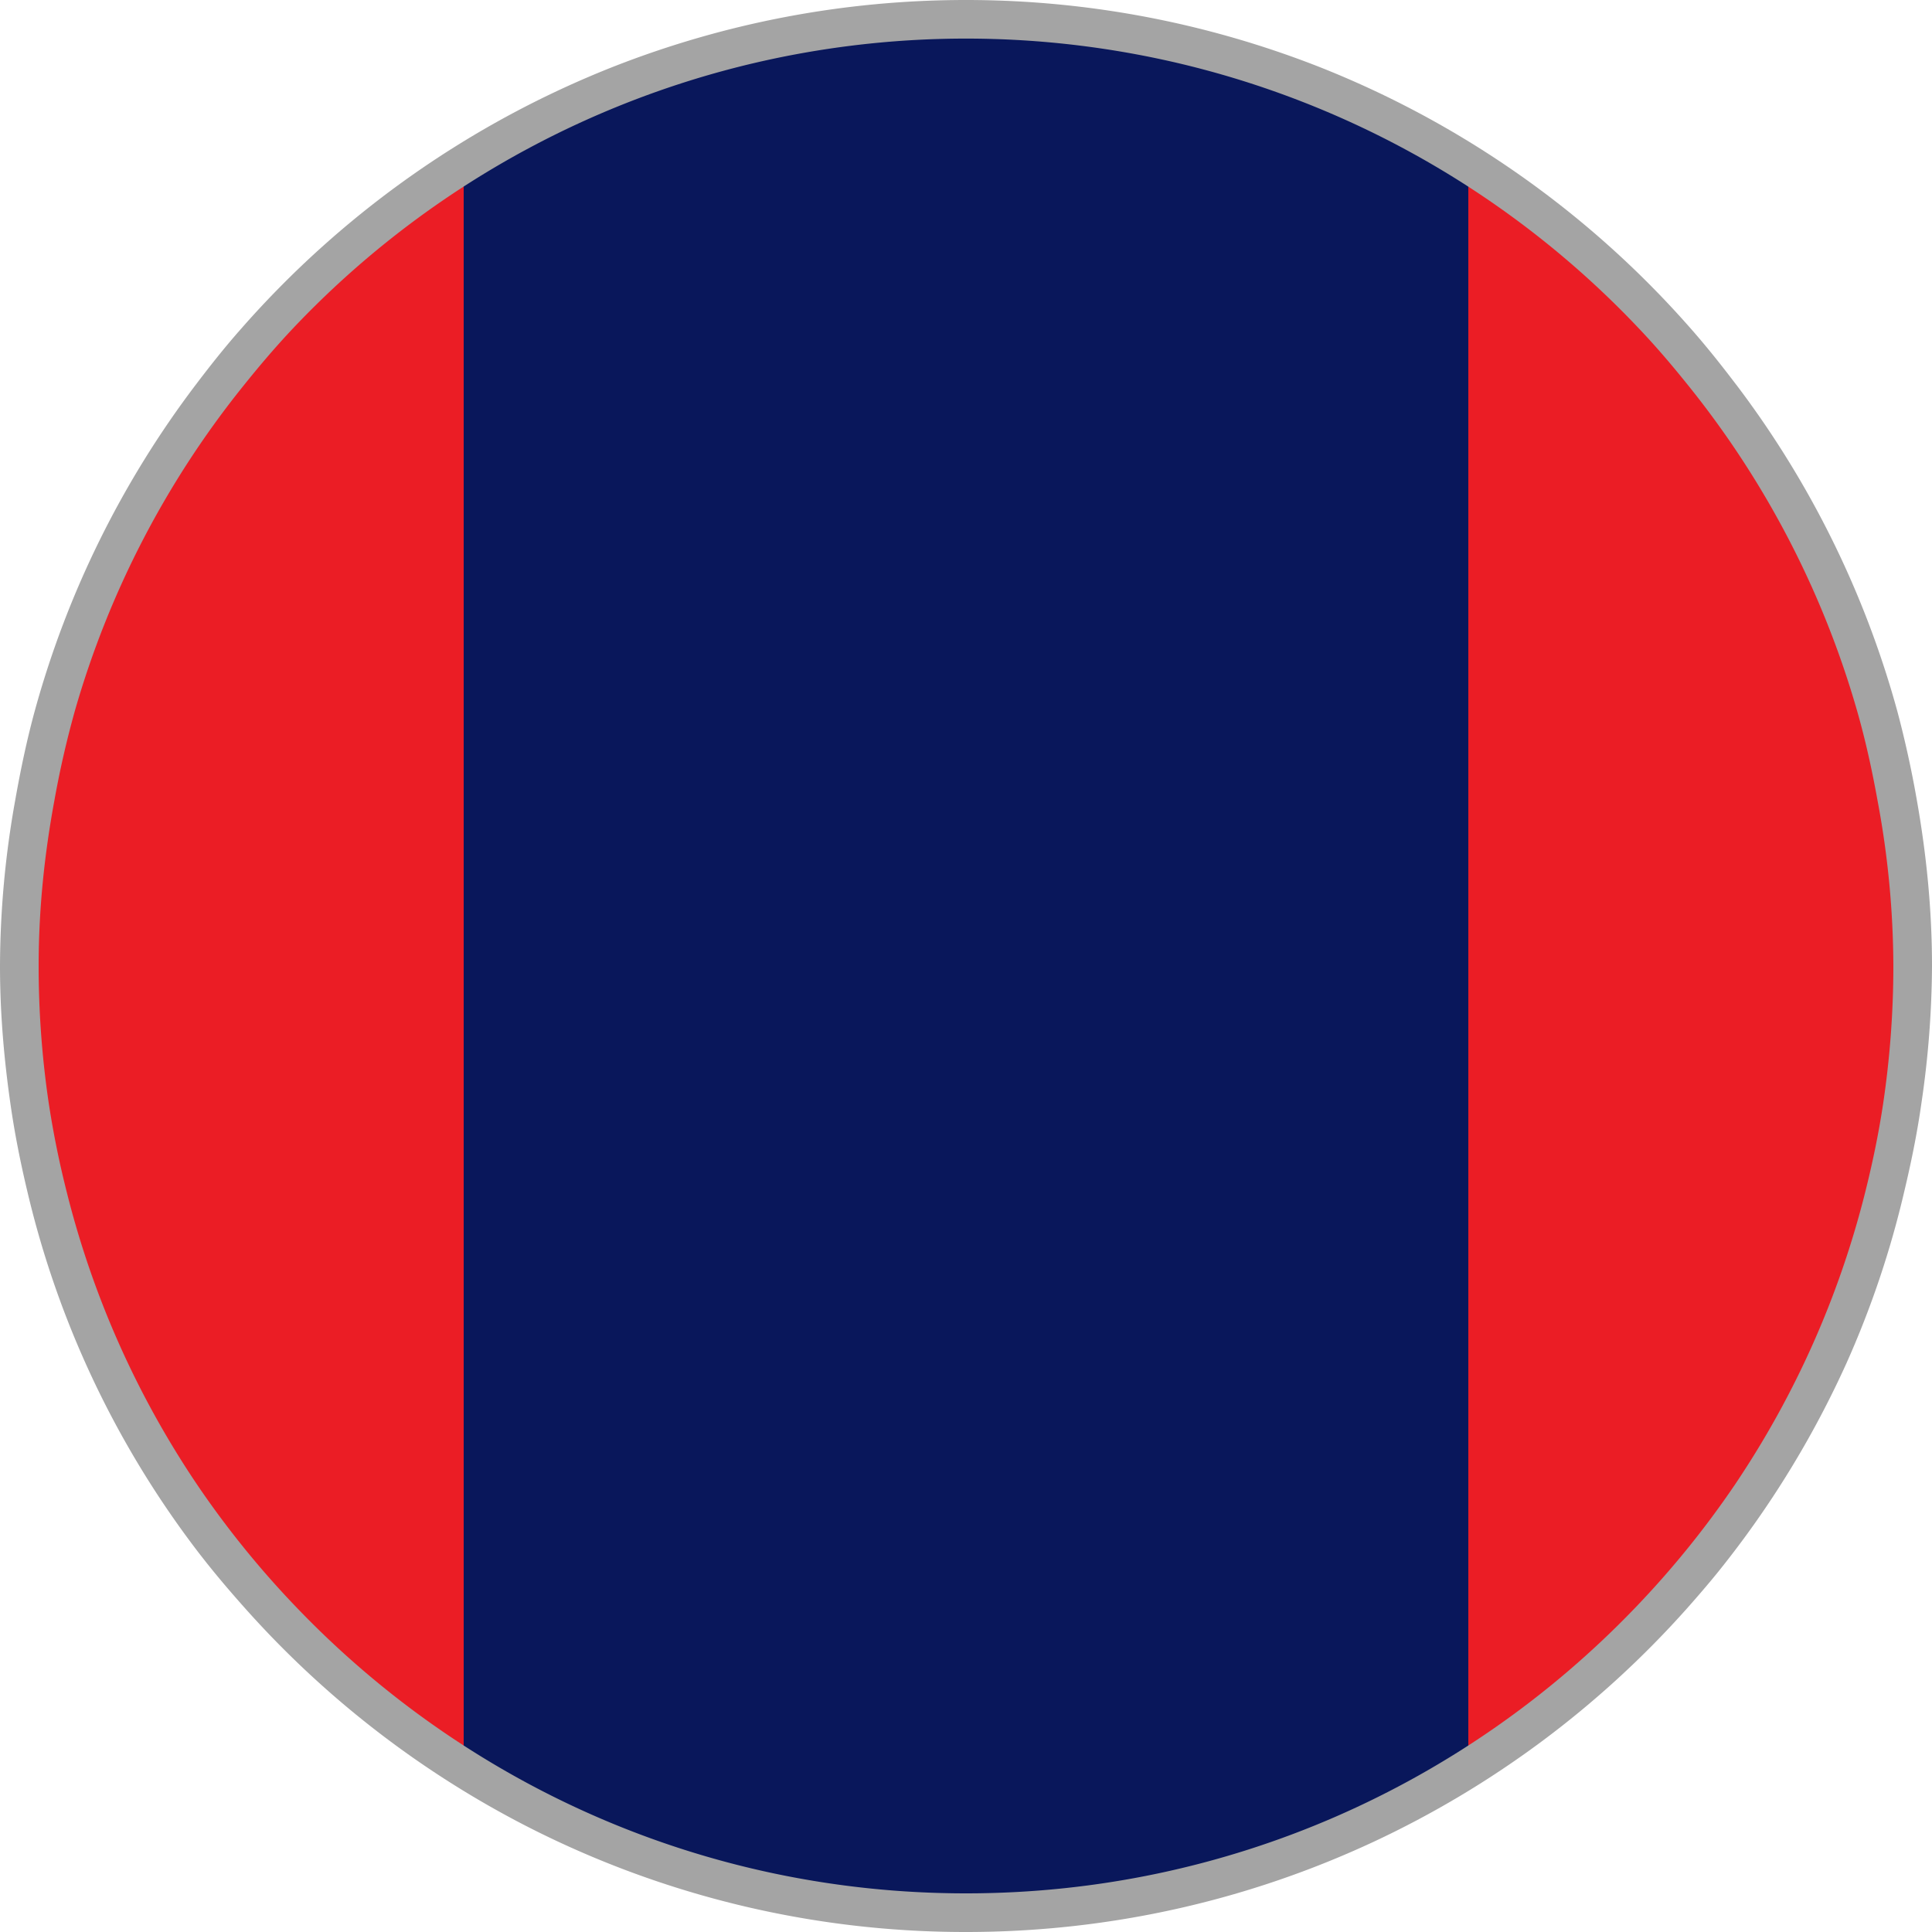
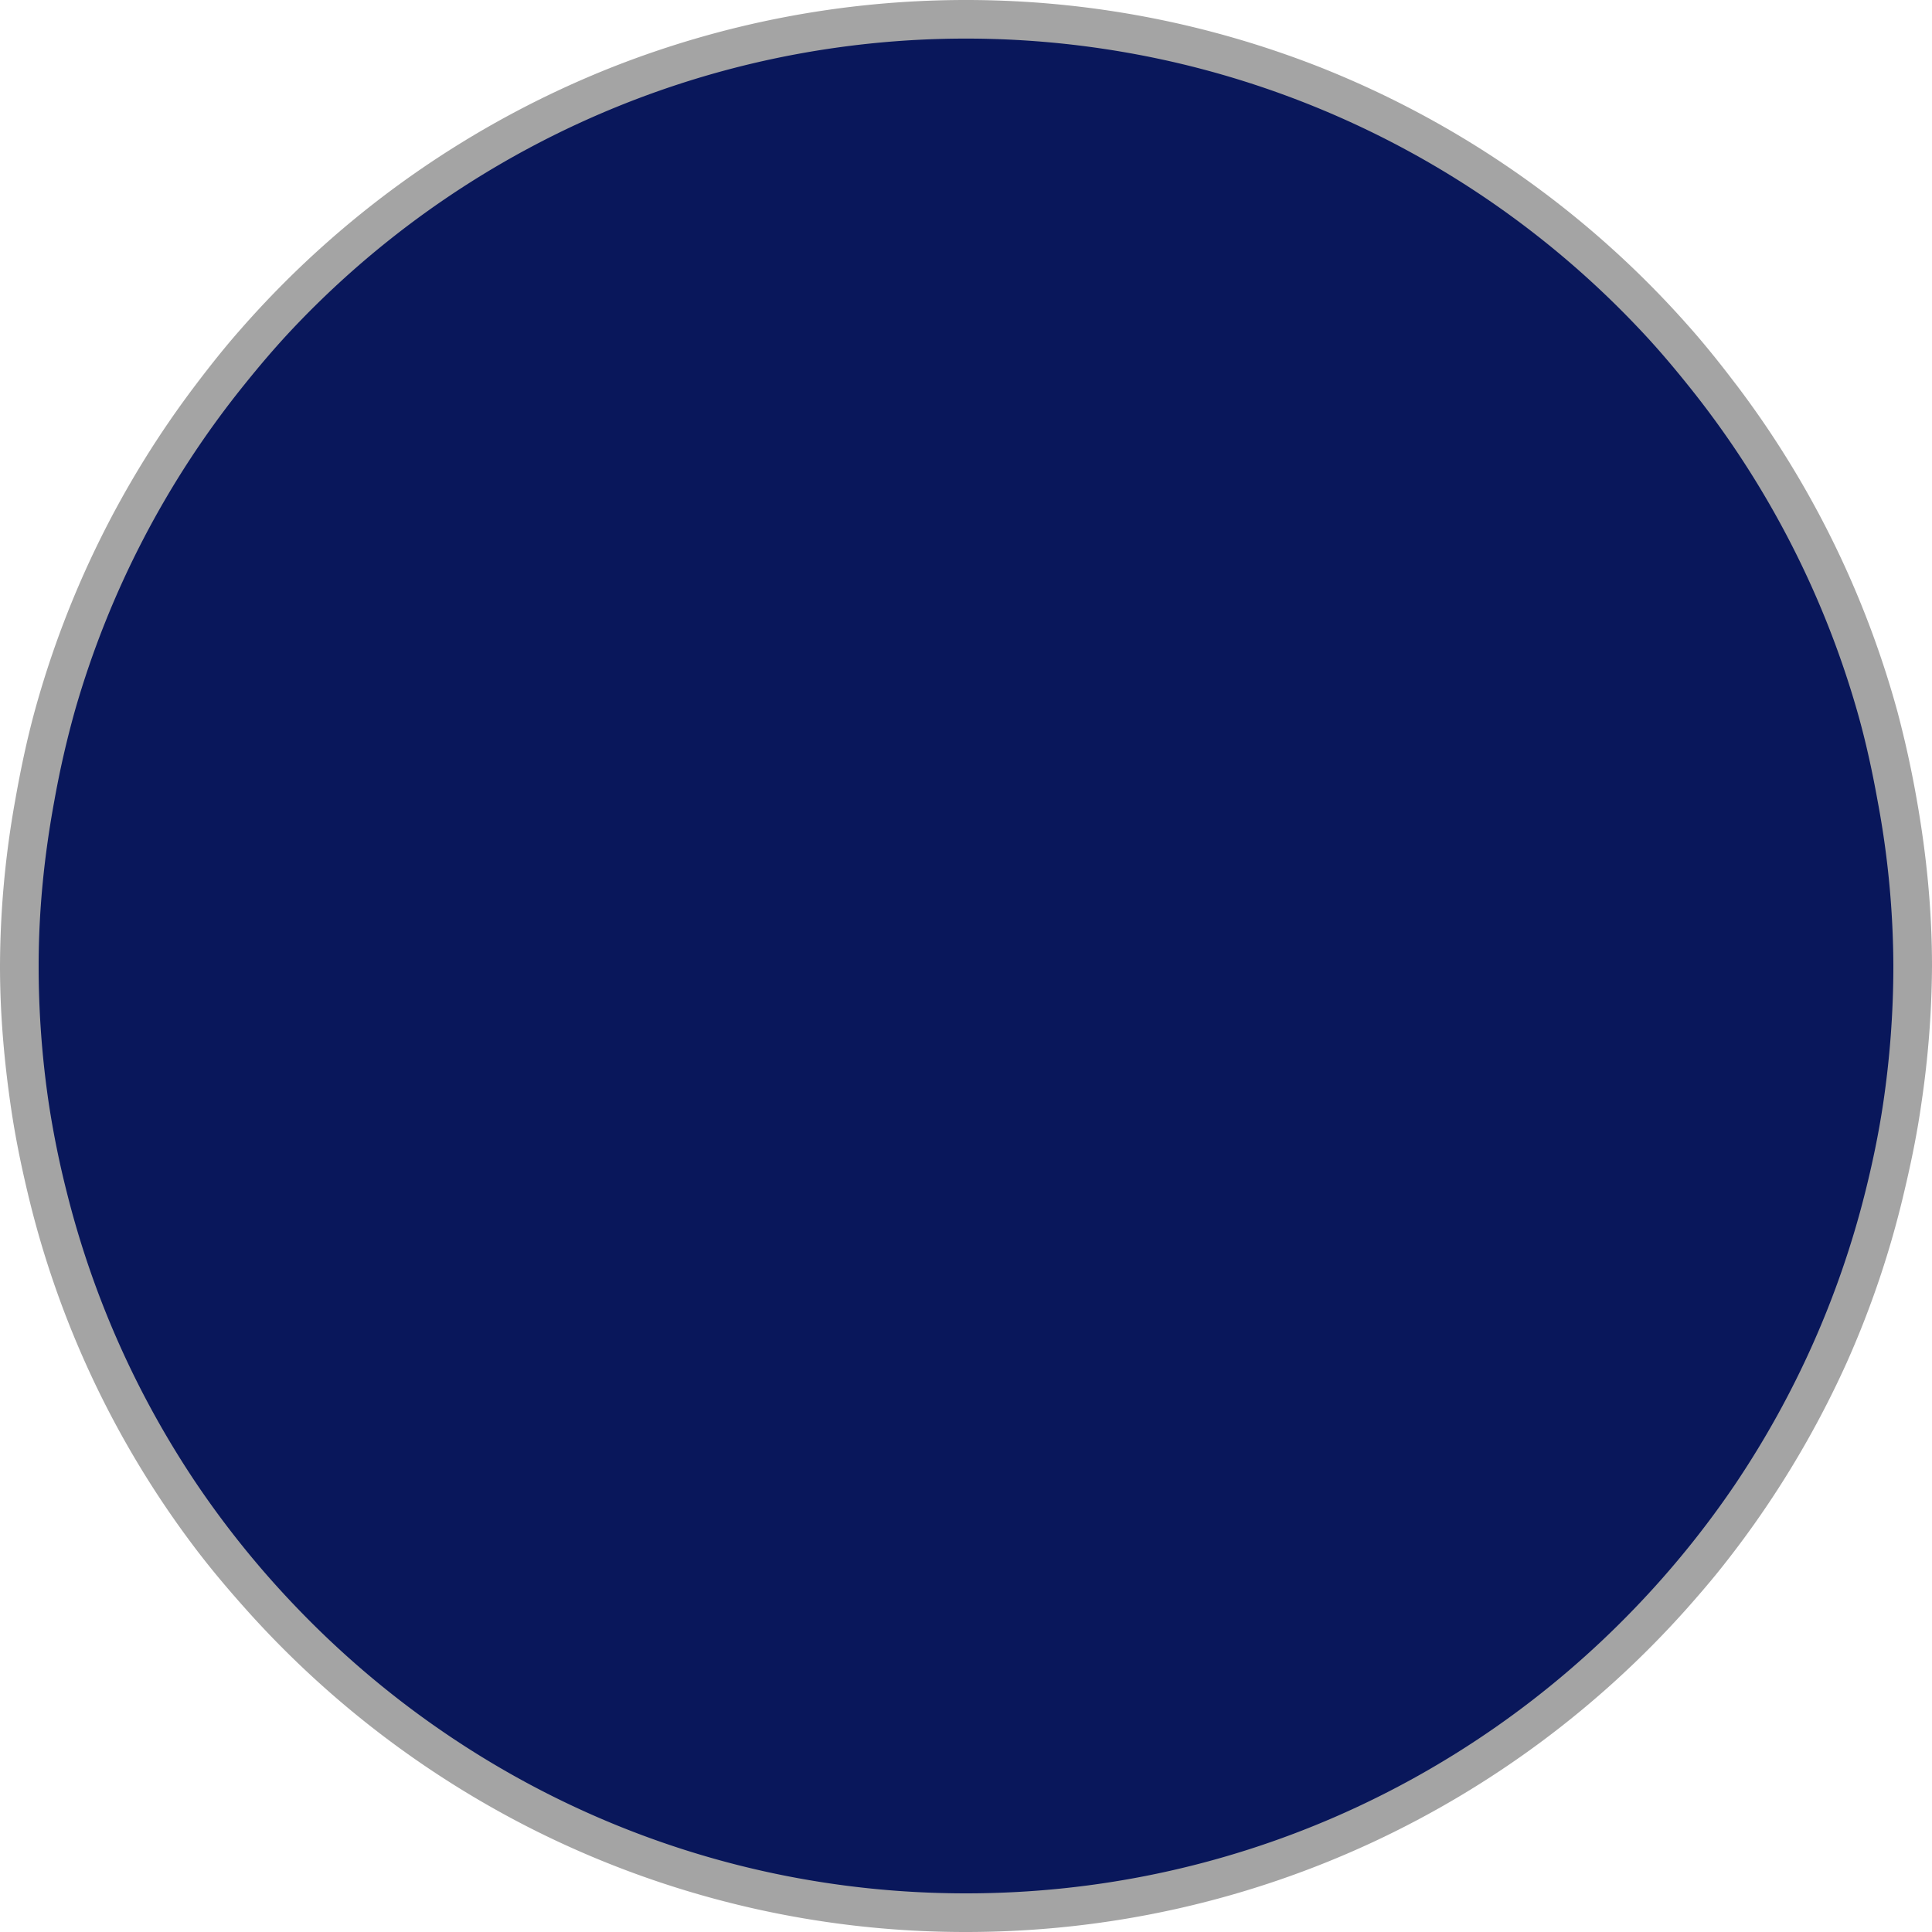
<svg xmlns="http://www.w3.org/2000/svg" xmlns:xlink="http://www.w3.org/1999/xlink" width="50" height="50" viewBox="0 0 50 50">
  <defs>
    <path id="a" d="M0 0h50v50H0z" />
  </defs>
  <clipPath id="b">
    <use xlink:href="#a" overflow="visible" />
  </clipPath>
  <path clip-path="url(#b)" fill="#231F20" d="M49.5 25c0 13.53-10.97 24.5-24.5 24.5S.5 38.53.5 25 11.47.5 25 .5 49.5 11.47 49.5 25" />
  <path clip-path="url(#b)" fill="#09175B" d="M49.5 25c0 13.53-10.97 24.5-24.5 24.5S.5 38.53.5 25 11.47.5 25 .5 49.5 11.47 49.5 25" />
  <g>
    <defs>
      <path id="c" d="M0 0h50v50H0z" />
    </defs>
    <clipPath id="d">
      <use xlink:href="#c" overflow="visible" />
    </clipPath>
-     <path clip-path="url(#d)" fill="#EB1D25" d="M38 4.23v41.54C46 41.28 49.188 32.736 49.188 25 49.188 17.265 46 8.72 38 4.23M12 45.77V4.23C4 8.72.812 17.267.812 25 .812 32.737 4 41.28 12 45.77" />
  </g>
  <g>
    <defs>
      <path id="e" d="M0 0h50v50H0z" />
    </defs>
    <clipPath id="f">
      <use xlink:href="#e" overflow="visible" />
    </clipPath>
    <path clip-path="url(#f)" fill="#A4A4A4" d="M44.927 9.948c-.372-.49-.755-.973-1.162-1.435a25.033 25.033 0 0 0-9.67-6.8C31.275.614 28.21 0 25 0s-6.275.612-9.095 1.714a25.04 25.04 0 0 0-9.67 6.8c-.407.46-.79.943-1.162 1.434a24.883 24.883 0 0 0-4.167 8.427c-.21.767-.374 1.55-.514 2.344A24.544 24.544 0 0 0 0 25c0 1.213.103 2.4.27 3.566.11.776.264 1.54.443 2.29a24.632 24.632 0 0 0 4.323 9.19c.413.547.855 1.07 1.31 1.58a25.104 25.104 0 0 0 7.115 5.55A24.887 24.887 0 0 0 25 50c3.76 0 7.323-.835 10.522-2.322a25.07 25.07 0 0 0 8.135-6.05c.282-.318.56-.64.826-.97a25.07 25.07 0 0 0 3.304-5.38 24.464 24.464 0 0 0 1.49-4.42c.18-.755.337-1.516.447-2.292A24.96 24.96 0 0 0 50 25c0-1.463-.145-2.89-.39-4.28a27.072 27.072 0 0 0-.502-2.294 24.875 24.875 0 0 0-4.18-8.478M49 25c0 1.212-.092 2.403-.265 3.566-.116.776-.276 1.54-.464 2.29a23.95 23.95 0 0 1-3.363 7.554 24.15 24.15 0 0 1-2.607 3.217C37.934 46.17 31.8 49 25 49s-12.934-2.83-17.3-7.373a24.085 24.085 0 0 1-2.607-3.217 23.907 23.907 0 0 1-3.364-7.553 24.128 24.128 0 0 1-.465-2.29A24.227 24.227 0 0 1 1 25c0-1.465.15-2.89.407-4.28a24.78 24.78 0 0 1 .536-2.342 23.934 23.934 0 0 1 4.386-8.43c.396-.493.806-.975 1.24-1.435a23.973 23.973 0 0 1 11.613-6.8 24.04 24.04 0 0 1 11.634 0 23.965 23.965 0 0 1 11.61 6.8c.437.46.847.942 1.243 1.435a23.94 23.94 0 0 1 4.402 8.482c.213.748.38 1.514.52 2.29A23.5 23.5 0 0 1 49 25" />
  </g>
</svg>